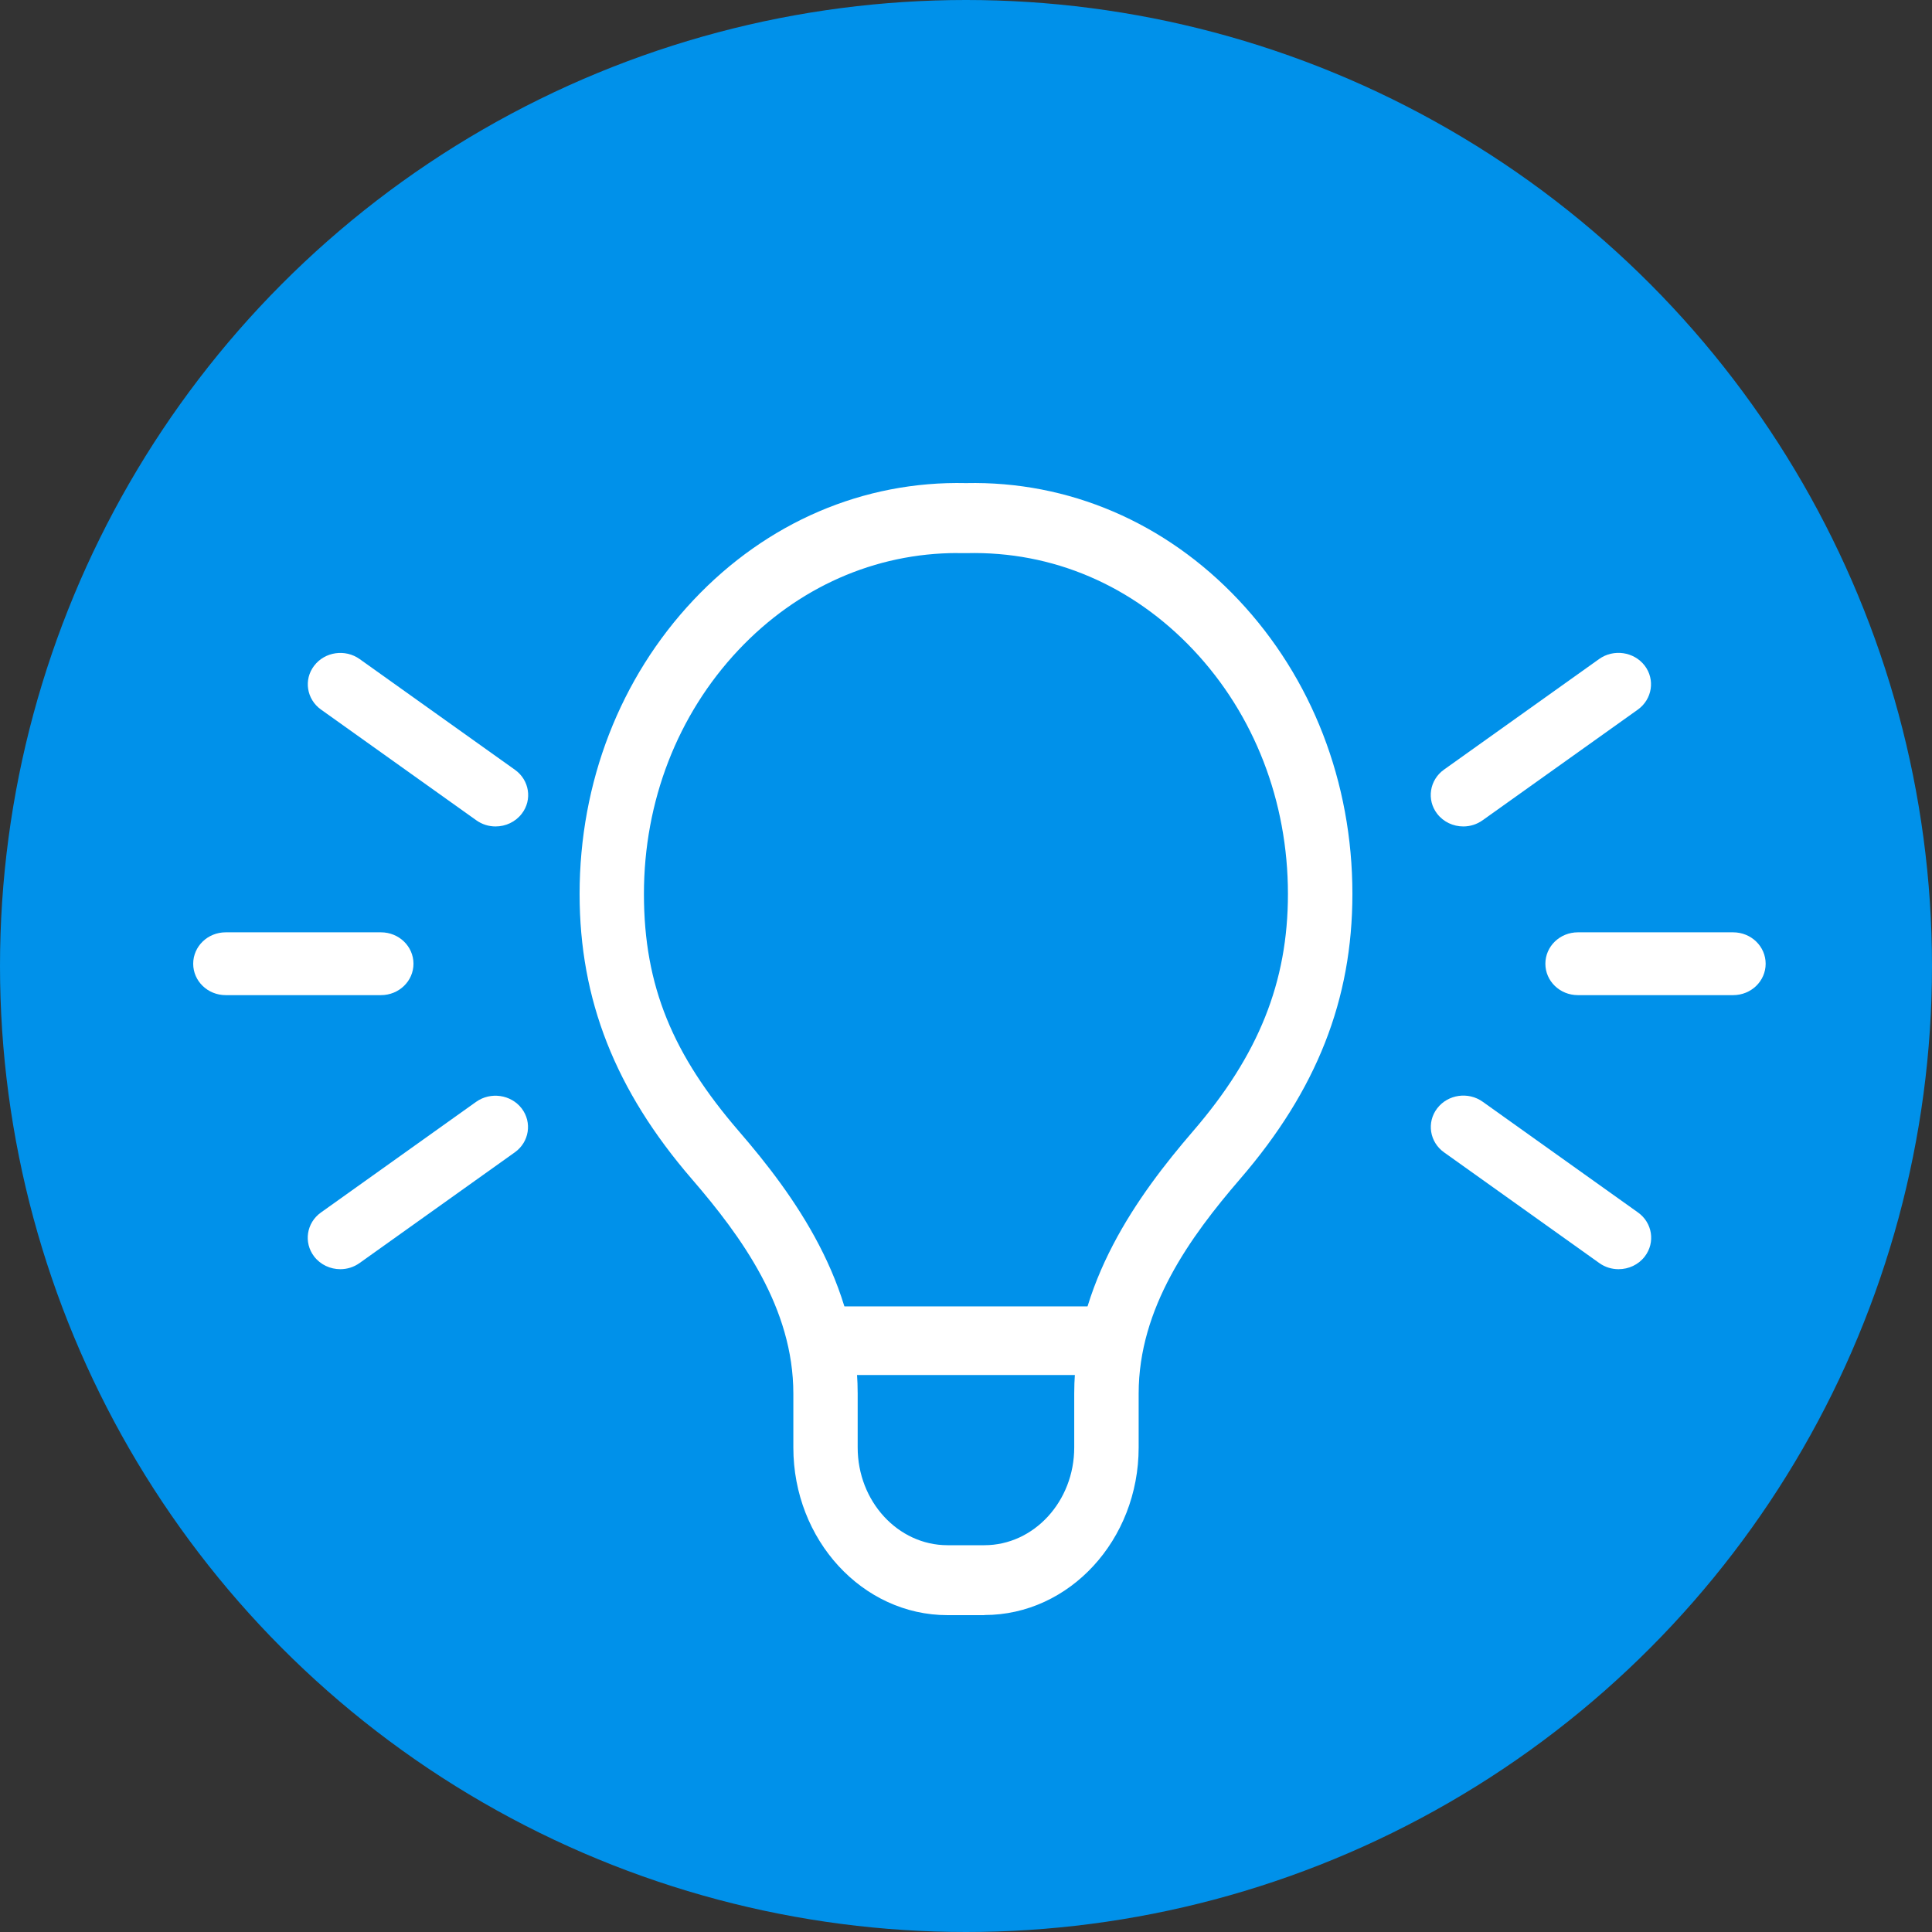
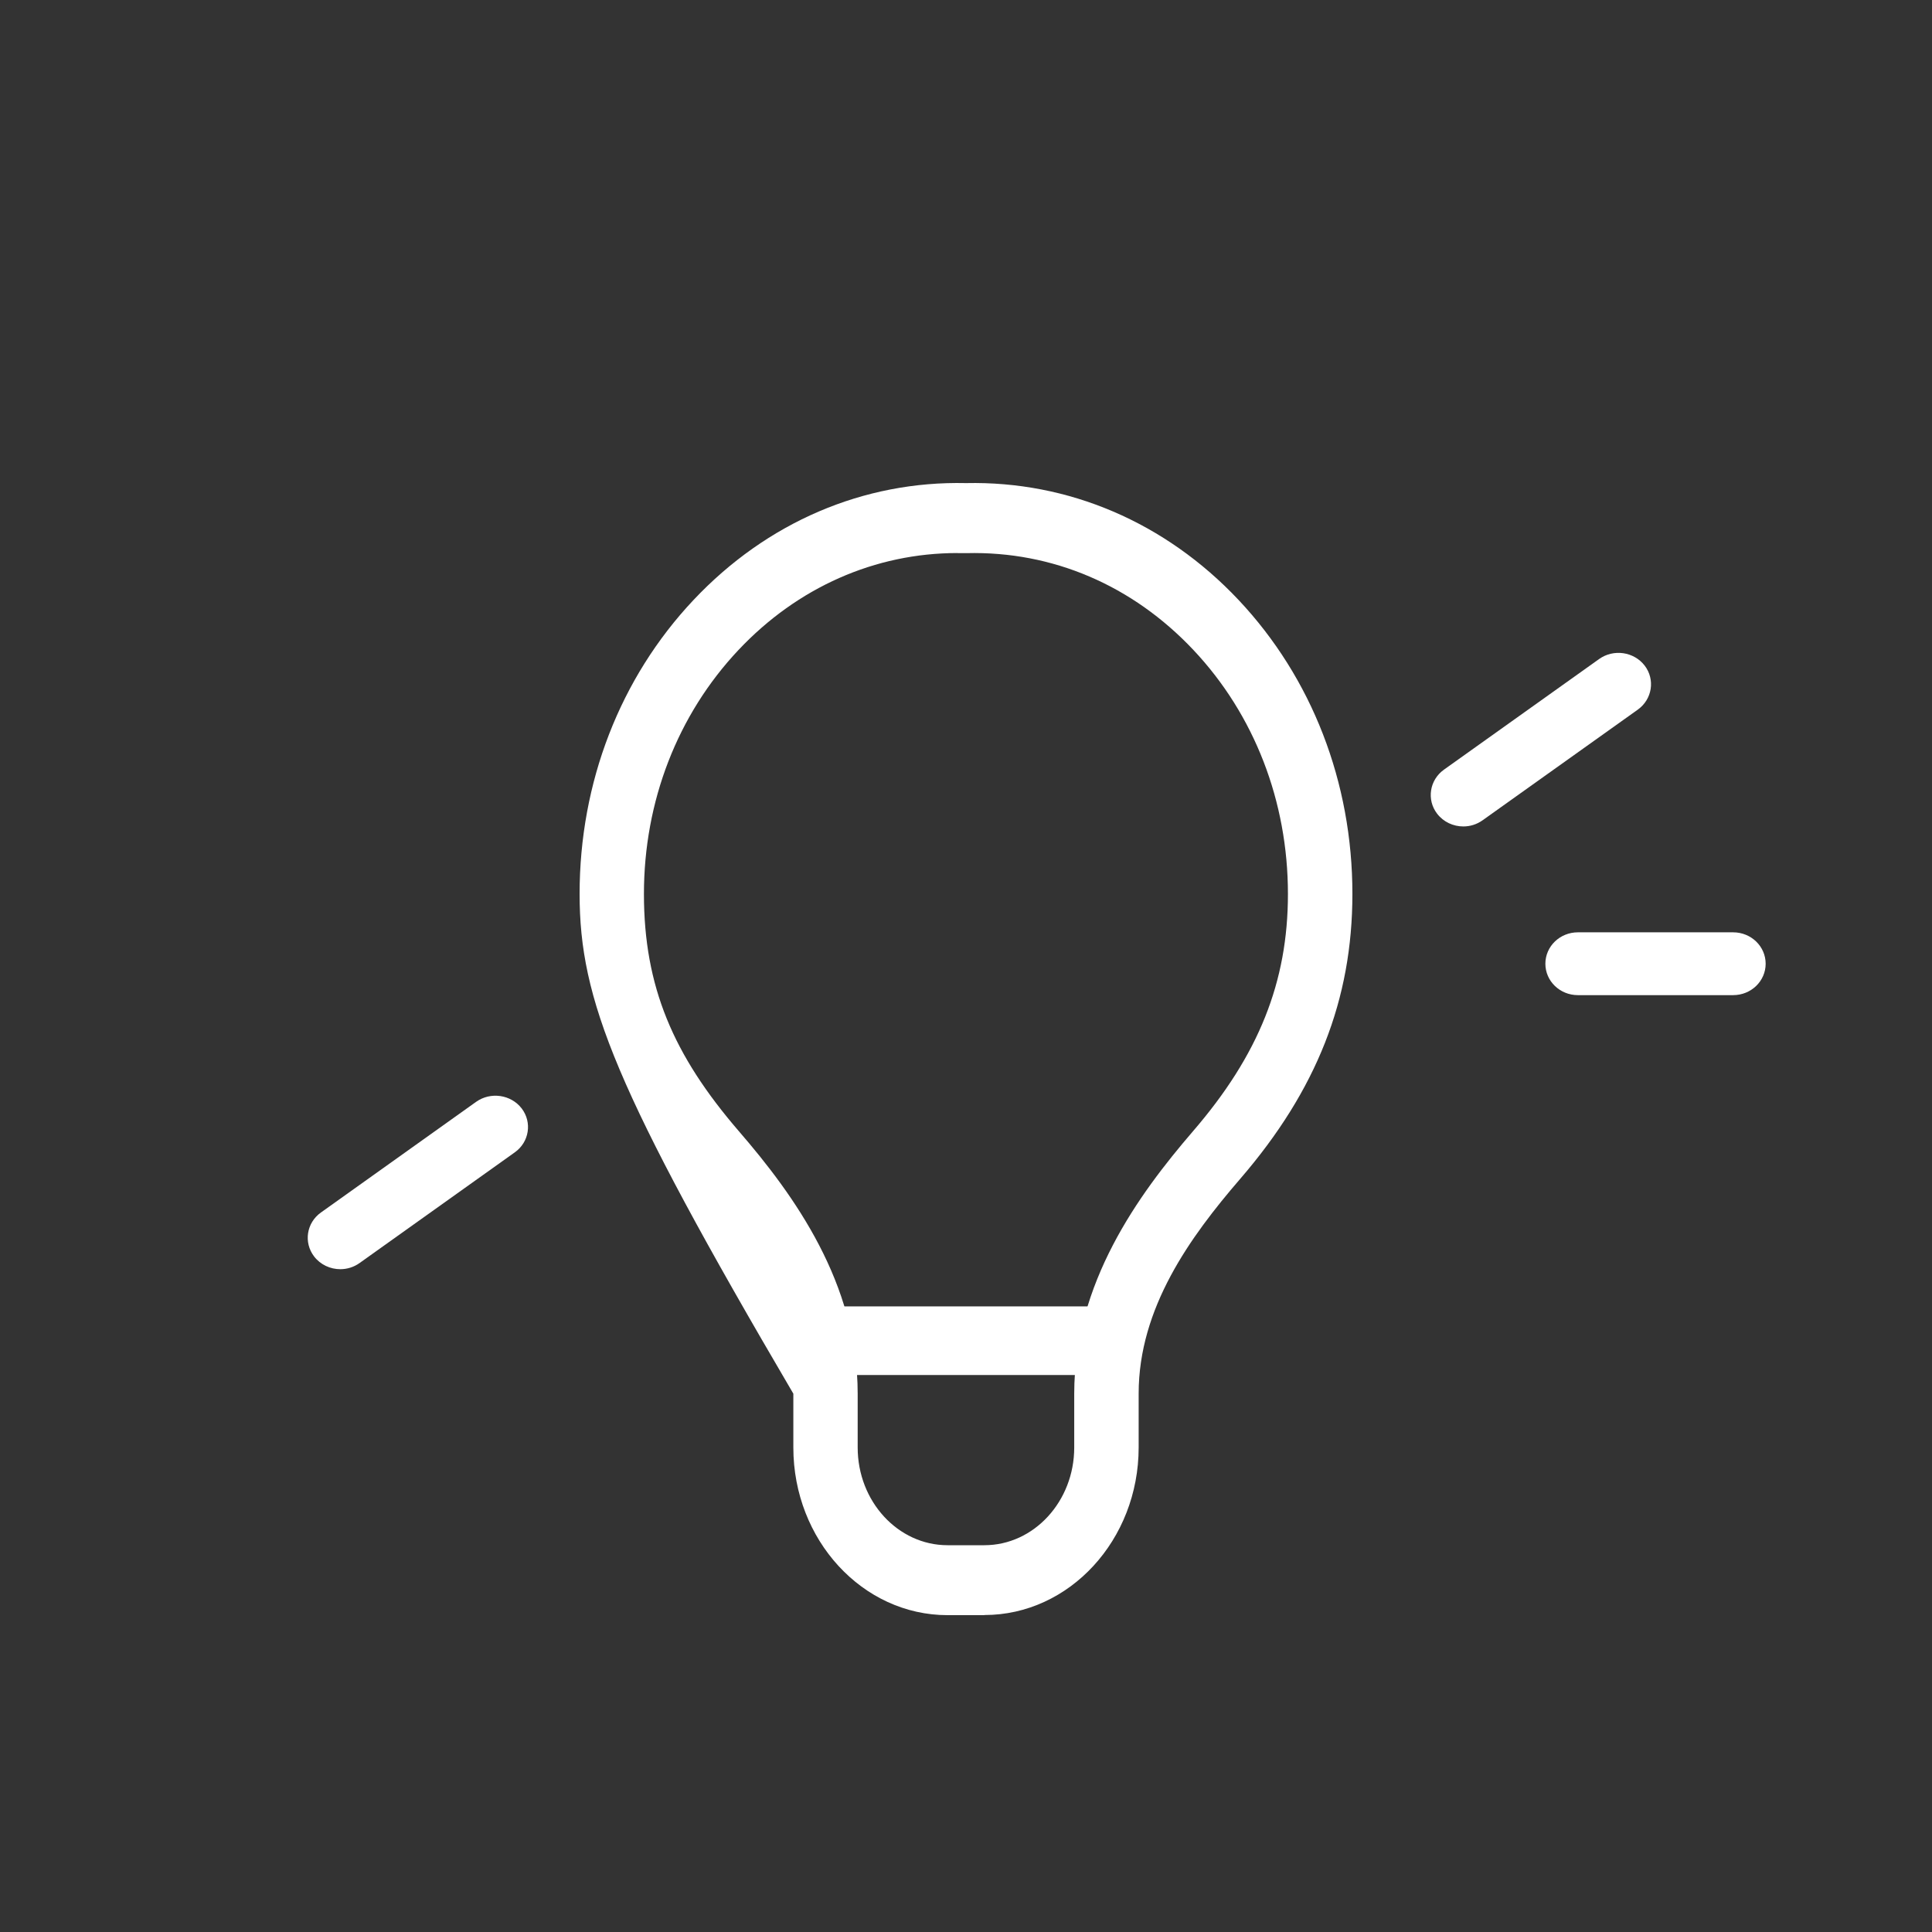
<svg xmlns="http://www.w3.org/2000/svg" width="60" height="60" viewBox="0 0 60 60" fill="none">
  <rect x="0" y="0" width="60" height="60" fill="#333333" stroke="none" />
-   <circle cx="30" cy="30" r="30" fill="#0091EA" />
-   <path d="M30.57 50.16H29.427C26.786 50.16 24.638 47.825 24.638 44.954V43.282C24.638 40.625 23.043 38.42 21.484 36.614C19.106 33.859 18 31.047 18 27.763C18 24.299 19.256 21.055 21.537 18.634C23.812 16.219 26.816 14.931 30 15.003C33.177 14.934 36.188 16.216 38.463 18.63C40.744 21.052 42 24.295 42 27.76C42 31.043 40.891 33.856 38.516 36.61C36.958 38.417 35.362 40.621 35.362 43.278V44.951C35.362 47.821 33.214 50.156 30.573 50.156L30.57 50.16ZM29.737 17.175C27.176 17.175 24.768 18.239 22.933 20.187C21.041 22.196 19.998 24.885 19.998 27.763C19.998 30.641 20.908 32.766 22.942 35.126C24.664 37.117 26.636 39.847 26.636 43.282V44.954C26.636 46.627 27.888 47.988 29.427 47.988H30.57C32.108 47.988 33.361 46.627 33.361 44.954V43.282C33.361 39.85 35.336 37.121 37.054 35.126C39.089 32.766 39.998 30.496 39.998 27.763C39.998 24.889 38.956 22.196 37.064 20.187C35.172 18.178 32.688 17.113 30.02 17.178C30.003 17.178 29.99 17.178 29.973 17.178C29.893 17.178 29.814 17.178 29.737 17.178V17.175Z" fill="white" />
+   <path d="M30.57 50.16H29.427C26.786 50.16 24.638 47.825 24.638 44.954V43.282C19.106 33.859 18 31.047 18 27.763C18 24.299 19.256 21.055 21.537 18.634C23.812 16.219 26.816 14.931 30 15.003C33.177 14.934 36.188 16.216 38.463 18.63C40.744 21.052 42 24.295 42 27.76C42 31.043 40.891 33.856 38.516 36.61C36.958 38.417 35.362 40.621 35.362 43.278V44.951C35.362 47.821 33.214 50.156 30.573 50.156L30.57 50.16ZM29.737 17.175C27.176 17.175 24.768 18.239 22.933 20.187C21.041 22.196 19.998 24.885 19.998 27.763C19.998 30.641 20.908 32.766 22.942 35.126C24.664 37.117 26.636 39.847 26.636 43.282V44.954C26.636 46.627 27.888 47.988 29.427 47.988H30.57C32.108 47.988 33.361 46.627 33.361 44.954V43.282C33.361 39.85 35.336 37.121 37.054 35.126C39.089 32.766 39.998 30.496 39.998 27.763C39.998 24.889 38.956 22.196 37.064 20.187C35.172 18.178 32.688 17.113 30.02 17.178C30.003 17.178 29.99 17.178 29.973 17.178C29.893 17.178 29.814 17.178 29.737 17.178V17.175Z" fill="white" />
  <path d="M34.11 42.702H25.89C25.398 42.702 25 42.226 25 41.636C25 41.047 25.398 40.571 25.89 40.571H34.11C34.602 40.571 35 41.047 35 41.636C35 42.226 34.602 42.702 34.11 42.702Z" fill="white" />
  <path d="M53.824 30.905H49.003C48.444 30.905 47.993 30.469 47.993 29.93C47.993 29.39 48.444 28.954 49.003 28.954H53.824C54.383 28.954 54.834 29.39 54.834 29.93C54.834 30.469 54.383 30.905 53.824 30.905Z" fill="white" />
  <path d="M45.445 25.666C45.135 25.666 44.829 25.529 44.63 25.269C44.3 24.837 44.394 24.225 44.842 23.903L49.663 20.466C50.111 20.147 50.744 20.238 51.077 20.671C51.407 21.103 51.313 21.715 50.865 22.037L46.044 25.474C45.862 25.604 45.653 25.666 45.445 25.666Z" fill="white" />
-   <path d="M50.266 39.416C50.057 39.416 49.848 39.355 49.667 39.225L44.846 35.787C44.398 35.468 44.3 34.857 44.633 34.421C44.963 33.989 45.596 33.894 46.047 34.216L50.869 37.654C51.316 37.972 51.414 38.584 51.081 39.02C50.882 39.28 50.576 39.416 50.266 39.416Z" fill="white" />
-   <path d="M11.831 30.905H7.01C6.451 30.905 6 30.469 6 29.93C6 29.39 6.451 28.954 7.01 28.954H11.831C12.39 28.954 12.841 29.39 12.841 29.93C12.841 30.469 12.39 30.905 11.831 30.905Z" fill="white" />
-   <path d="M15.39 25.666C15.181 25.666 14.973 25.604 14.791 25.474L9.969 22.036C9.522 21.718 9.424 21.106 9.757 20.674C10.087 20.241 10.72 20.147 11.171 20.469L15.993 23.907C16.44 24.225 16.538 24.837 16.205 25.269C16.006 25.529 15.7 25.666 15.39 25.666Z" fill="white" />
  <path d="M10.569 39.416C10.259 39.416 9.953 39.279 9.754 39.019C9.424 38.586 9.518 37.975 9.966 37.656L14.787 34.218C15.235 33.9 15.868 33.991 16.201 34.423C16.531 34.856 16.437 35.467 15.989 35.786L11.168 39.224C10.986 39.354 10.777 39.416 10.569 39.416Z" fill="white" />
</svg>